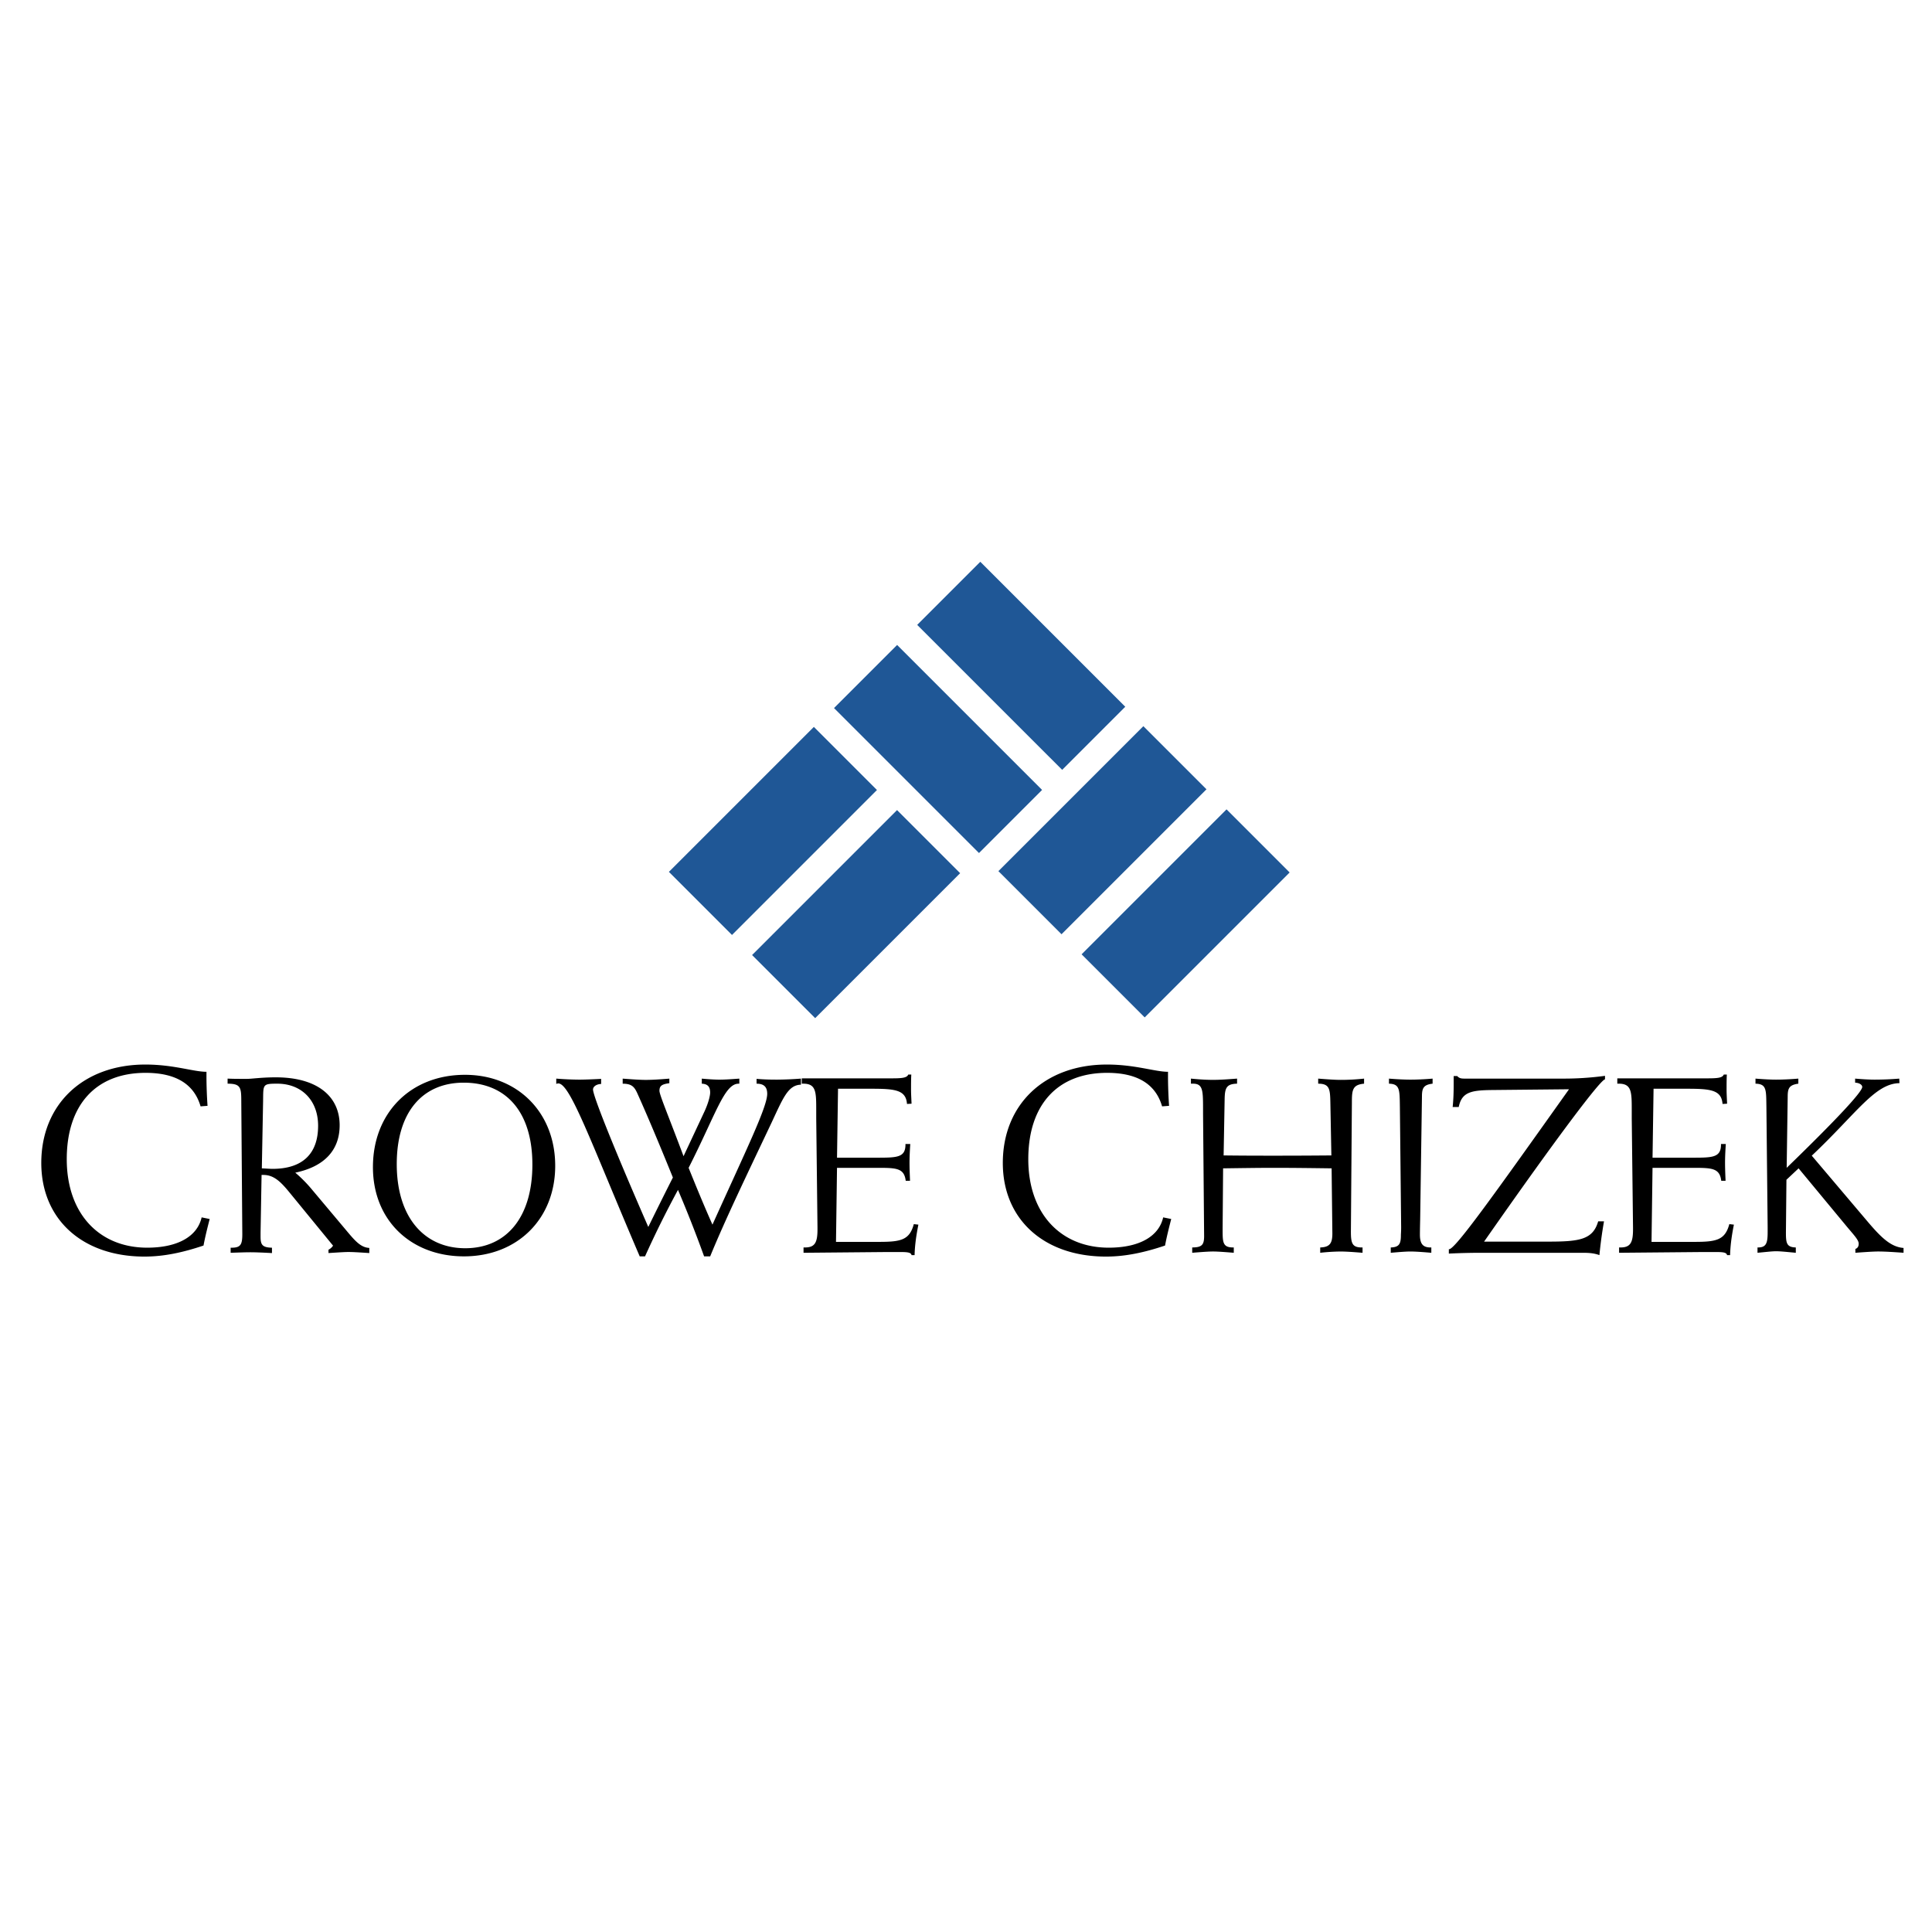
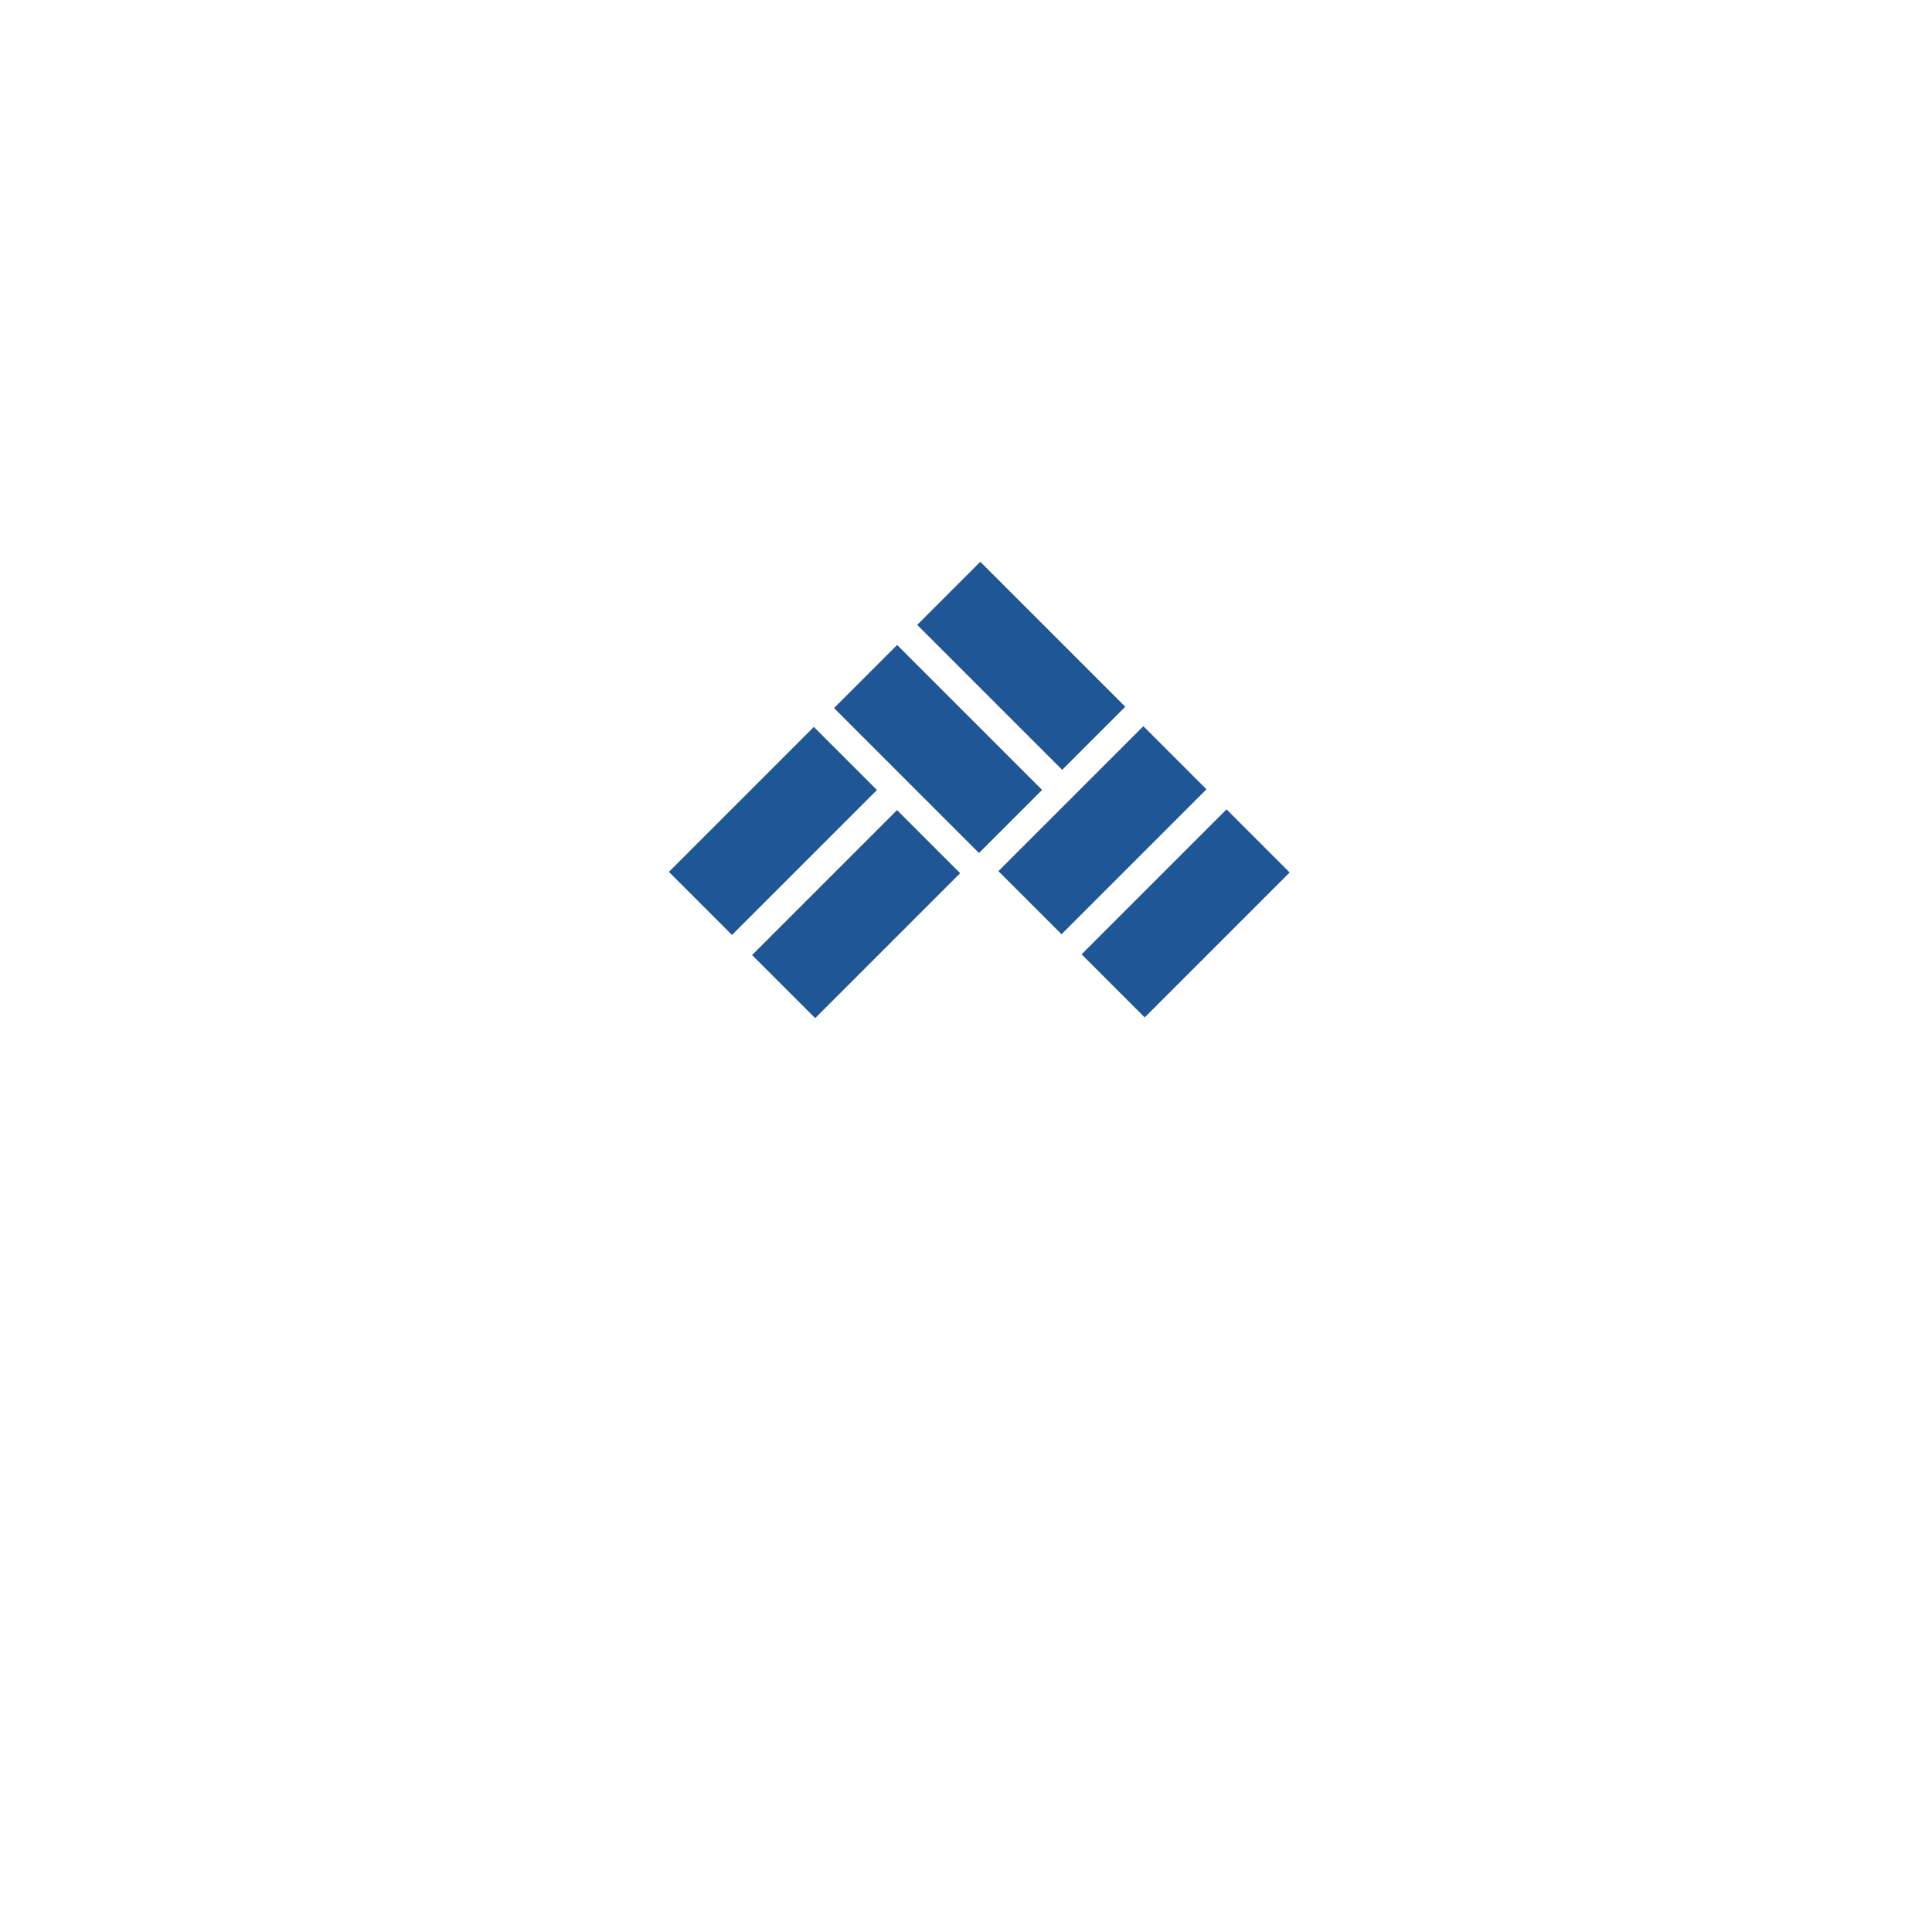
<svg xmlns="http://www.w3.org/2000/svg" width="2500" height="2500" viewBox="0 0 192.756 192.756">
  <g fill-rule="evenodd" clip-rule="evenodd">
-     <path fill="#fff" d="M0 0h192.756v192.756H0V0z" />
-     <path d="M20.305 124.268c.16-.855.375-1.713.615-2.648l-.803-.162c-.428 1.9-2.381 3.023-5.431 3.023-4.789 0-8.026-3.396-8.026-8.828 0-5.404 2.889-8.615 7.865-8.615 3.023 0 4.843 1.125 5.485 3.344l.696-.053a45.257 45.257 0 0 1-.107-2.781v-.615c-1.311 0-3.264-.723-6.1-.723-6.207 0-10.38 3.986-10.38 9.818 0 5.617 4.093 9.342 10.3 9.342 1.926-.001 3.826-.407 5.886-1.102zM116.238 124.268c.16-.855.375-1.713.615-2.648l-.803-.162c-.428 1.9-2.381 3.023-5.432 3.023-4.787 0-8.025-3.396-8.025-8.828 0-5.404 2.889-8.615 7.865-8.615 3.023 0 4.842 1.125 5.484 3.344l.697-.053a44.478 44.478 0 0 1-.107-2.781v-.615c-1.312 0-3.264-.723-6.1-.723-6.209 0-10.381 3.986-10.381 9.818 0 5.617 4.092 9.342 10.299 9.342 1.929-.001 3.828-.407 5.888-1.102zM26.123 116.566l.126-6.703c.025-1.668-.076-1.744 1.417-1.744 2.403 0 4.072 1.645 4.072 4.199 0 2.807-1.568 4.299-4.553 4.299-.203 0-.557-.025-1.062-.051zm3.338.43c2.909-.605 4.426-2.25 4.426-4.729 0-2.883-2.226-4.781-6.374-4.781-1.417 0-2.377.152-2.858.152h-.607c-.329 0-.759 0-1.341-.025v.506c1.315 0 1.366.379 1.366 1.795l.102 13.199c0 1.041-.152 1.371-1.062 1.371h-.102v.506c.784-.025 1.442-.051 1.973-.051.43 0 1.164.025 2.15.08v-.535c-1.012-.025-1.138-.33-1.138-1.143v-.354l.101-5.764h.177c1.037 0 1.72.658 2.63 1.775l4.325 5.281a1.163 1.163 0 0 1-.455.404v.334c.911-.055 1.568-.105 1.998-.105.506 0 1.214.051 2.074.105v-.51c-.911-.051-1.492-.789-2.428-1.906l-3.263-3.883a13.747 13.747 0 0 0-1.694-1.722zM55.393 116.314c0-5.363-3.794-9.08-9.004-9.08-5.413 0-9.181 3.793-9.181 9.207 0 5.361 3.844 8.906 9.08 8.906 5.337.001 9.105-3.747 9.105-9.033zm-15.809-.177c0-5.16 2.555-8.119 6.678-8.119 4.249 0 6.854 2.934 6.854 8.17 0 5.287-2.605 8.348-6.703 8.348-4.046-.001-6.829-3.036-6.829-8.399zM55.498 107.613v.531a.476.476 0 0 1 .202-.051c1.193 0 3.242 5.844 8.124 17.254h.531a100.588 100.588 0 0 1 3.288-6.631 125.71 125.71 0 0 1 2.605 6.631h.607c1.492-3.646 3.617-8.047 6.121-13.334 1.138-2.428 1.644-3.768 2.934-3.793v-.607a34.566 34.566 0 0 1-2.327.102c-.48 0-1.214 0-2.1-.076v.48c.708 0 1.062.303 1.062 1.012 0 1.314-2.074 5.539-5.463 13.051-.81-1.82-1.594-3.717-2.378-5.666 2.732-5.387 3.567-8.396 4.983-8.396h.076v-.506c-.734.051-1.366.102-1.973.102-.379 0-.961-.025-1.771-.102v.506c.582.025.834.303.834.885 0 .279-.151 1.012-.607 1.973l-2.049 4.377c-1.493-3.998-2.403-6.121-2.403-6.525 0-.506.253-.658.987-.76v-.455c-.936.076-1.72.127-2.353.127-.531 0-1.315-.051-2.302-.127v.506c.936 0 1.189.328 1.518 1.088.809 1.795 1.973 4.527 3.49 8.271a417.069 417.069 0 0 0-2.454 4.932c-3.718-8.523-5.514-13.127-5.514-13.709 0-.279.303-.531.809-.557v-.506c-.986.051-1.72.076-2.2.076a30.194 30.194 0 0 1-2.277-.103zM80.17 124.99l8.423-.076h1.138c.759 0 1.163.025 1.214.309h.304c.025-1.018.177-2.029.379-3.041l-.456-.051c-.43 1.594-1.29 1.771-3.49 1.771h-4.274l.101-7.387h4.047c1.872 0 2.656.025 2.808 1.291h.43c-.025-.633-.051-1.24-.051-1.797 0-.506.025-1.111.076-1.871h-.48v.051c0 1.314-.86 1.314-2.909 1.314h-3.92l.101-6.879h3.339c2.378 0 3.44.127 3.541 1.518l.455-.025c-.025-.582-.051-1.037-.051-1.365 0-.557 0-1.088.026-1.543h-.303c-.152.379-.784.379-1.973.379h-8.651v.531h.152c1.29 0 1.29.834 1.29 2.682v.783l.126 10.902v.176c0 1.291-.253 1.797-1.239 1.797h-.153v.531zM122.029 116.566c1.898-.025 3.543-.051 4.984-.051 1.922 0 3.869.025 5.842.051l.076 6.502c0 .961-.252 1.365-1.213 1.391v.531a20.415 20.415 0 0 1 1.998-.127c.555 0 1.289.051 2.225.127v-.531h-.076c-.961 0-1.086-.43-1.086-1.594l.1-13.002c0-1.188.127-1.643 1.215-1.744v-.506c-.936.102-1.721.127-2.328.127-.555 0-1.289-.051-2.25-.127v.506c1.139 0 1.189.531 1.215 1.896l.1 5.262c-2.883.025-4.83.025-5.791.025-1.215 0-2.859 0-4.959-.025l.102-5.641c.025-1.088.178-1.492 1.24-1.518v-.506c-.961.076-1.746.127-2.402.127-.482 0-1.215-.025-2.201-.127v.506h.203c1.137 0 .986.885 1.01 3.389l.102 11.812c0 .859-.201 1.139-1.188 1.139v.531c.961-.076 1.643-.127 2.074-.127.455 0 1.137.051 2.072.127v-.531h-.074c-.988 0-1.037-.48-1.037-1.645v-.328l.047-5.919zM138.578 107.613v.506c1.088.025 1.062.607 1.088 2.25l.127 12.092c0 .404-.025.658-.025.758 0 .861-.152 1.215-1.012 1.24v.531c.885-.076 1.518-.127 1.947-.127.506 0 1.215.051 2.1.127v-.531h-.076c-.783 0-1.062-.379-1.062-1.291 0 0 0-.506.025-1.492l.178-12.291c0-.836.176-1.164 1.062-1.266v-.506c-.887.076-1.619.102-2.227.102-.48 0-1.213-.026-2.125-.102zM160.135 107.336a30.515 30.515 0 0 1-4.248.277h-9.688c-.355 0-.582 0-.811-.254h-.354v.785c0 .809-.025 1.594-.102 2.301h.607c.303-1.492 1.24-1.668 3.314-1.693l7.689-.076c-7.514 10.572-11.357 15.959-11.965 15.959h-.025v.436a65.42 65.42 0 0 1 3.162-.08h10.193c.582 0 1.113.029 1.668.232.102-1.094.254-2.205.457-3.369h-.582c-.531 1.846-1.896 2.023-5.033 2.023h-6.35c7.562-10.826 11.66-16.188 12.064-16.188v-.353h.004zM161.533 124.99l8.422-.076h1.139c.76 0 1.164.025 1.215.309h.303c.025-1.018.178-2.029.379-3.041l-.455-.051c-.43 1.594-1.289 1.771-3.49 1.771h-4.273l.1-7.387h4.047c1.873 0 2.656.025 2.809 1.291h.43c-.025-.633-.051-1.24-.051-1.797 0-.506.025-1.111.076-1.871h-.48v.051c0 1.314-.859 1.314-2.908 1.314h-3.922l.102-6.879h3.34c2.377 0 3.439.127 3.541 1.518l.455-.025c-.025-.582-.051-1.037-.051-1.365 0-.557 0-1.088.025-1.543h-.305c-.15.379-.783.379-1.973.379h-8.65v.531h.152c1.289 0 1.289.834 1.289 2.682v.783l.127 10.902v.176c0 1.291-.252 1.797-1.238 1.797h-.152v.531h-.003zM175.146 107.613v.506c1.111.025 1.062.607 1.088 2.25l.125 12.041v.506c0 1.088-.125 1.543-.961 1.543h-.051v.531c.836-.076 1.441-.152 1.848-.152.48 0 1.137.076 1.973.152v-.531c-.936-.025-.986-.455-.986-1.518l.051-5.236c.379-.354.783-.732 1.213-1.139l4.756 5.742c.734.885 1.24 1.391 1.24 1.771 0 .252-.076.43-.33.531v.379c1.062-.076 1.822-.127 2.277-.127.631 0 1.467.051 2.529.127v-.48c-1.316-.102-2.303-1.113-3.693-2.758l-5.463-6.449c4.451-4.199 6.297-7.209 8.75-7.234l-.023-.455a29.85 29.85 0 0 1-2.48.102c-.404 0-1.037-.025-1.922-.102v.404c.455.025.709.229.709.43 0 .48-2.504 3.188-7.539 8.068l.102-7.107c0-.834.152-1.162 1.062-1.289v-.506c-.91.076-1.645.102-2.225.102-.456 0-1.139-.026-2.05-.102z" />
+     <path fill="#fff" d="M0 0h192.756v192.756H0V0" />
    <path fill="#1f5796" d="M97.805 56.049l14.463 14.463-6.295 6.296-14.464-14.463 6.296-6.296zM99.611 86.913l14.463-14.462 6.297 6.296-14.463 14.463-6.297-6.297zm8.301 8.299l14.461-14.462 6.295 6.296-14.461 14.461-6.295-6.295zM66.736 86.986l14.463-14.463 6.295 6.296-14.462 14.463-6.296-6.296zm8.299 8.299l14.463-14.463 6.296 6.296-14.463 14.462-6.296-6.295zM89.506 64.348l14.463 14.463-6.295 6.296L83.21 70.644l6.296-6.296z" />
  </g>
</svg>